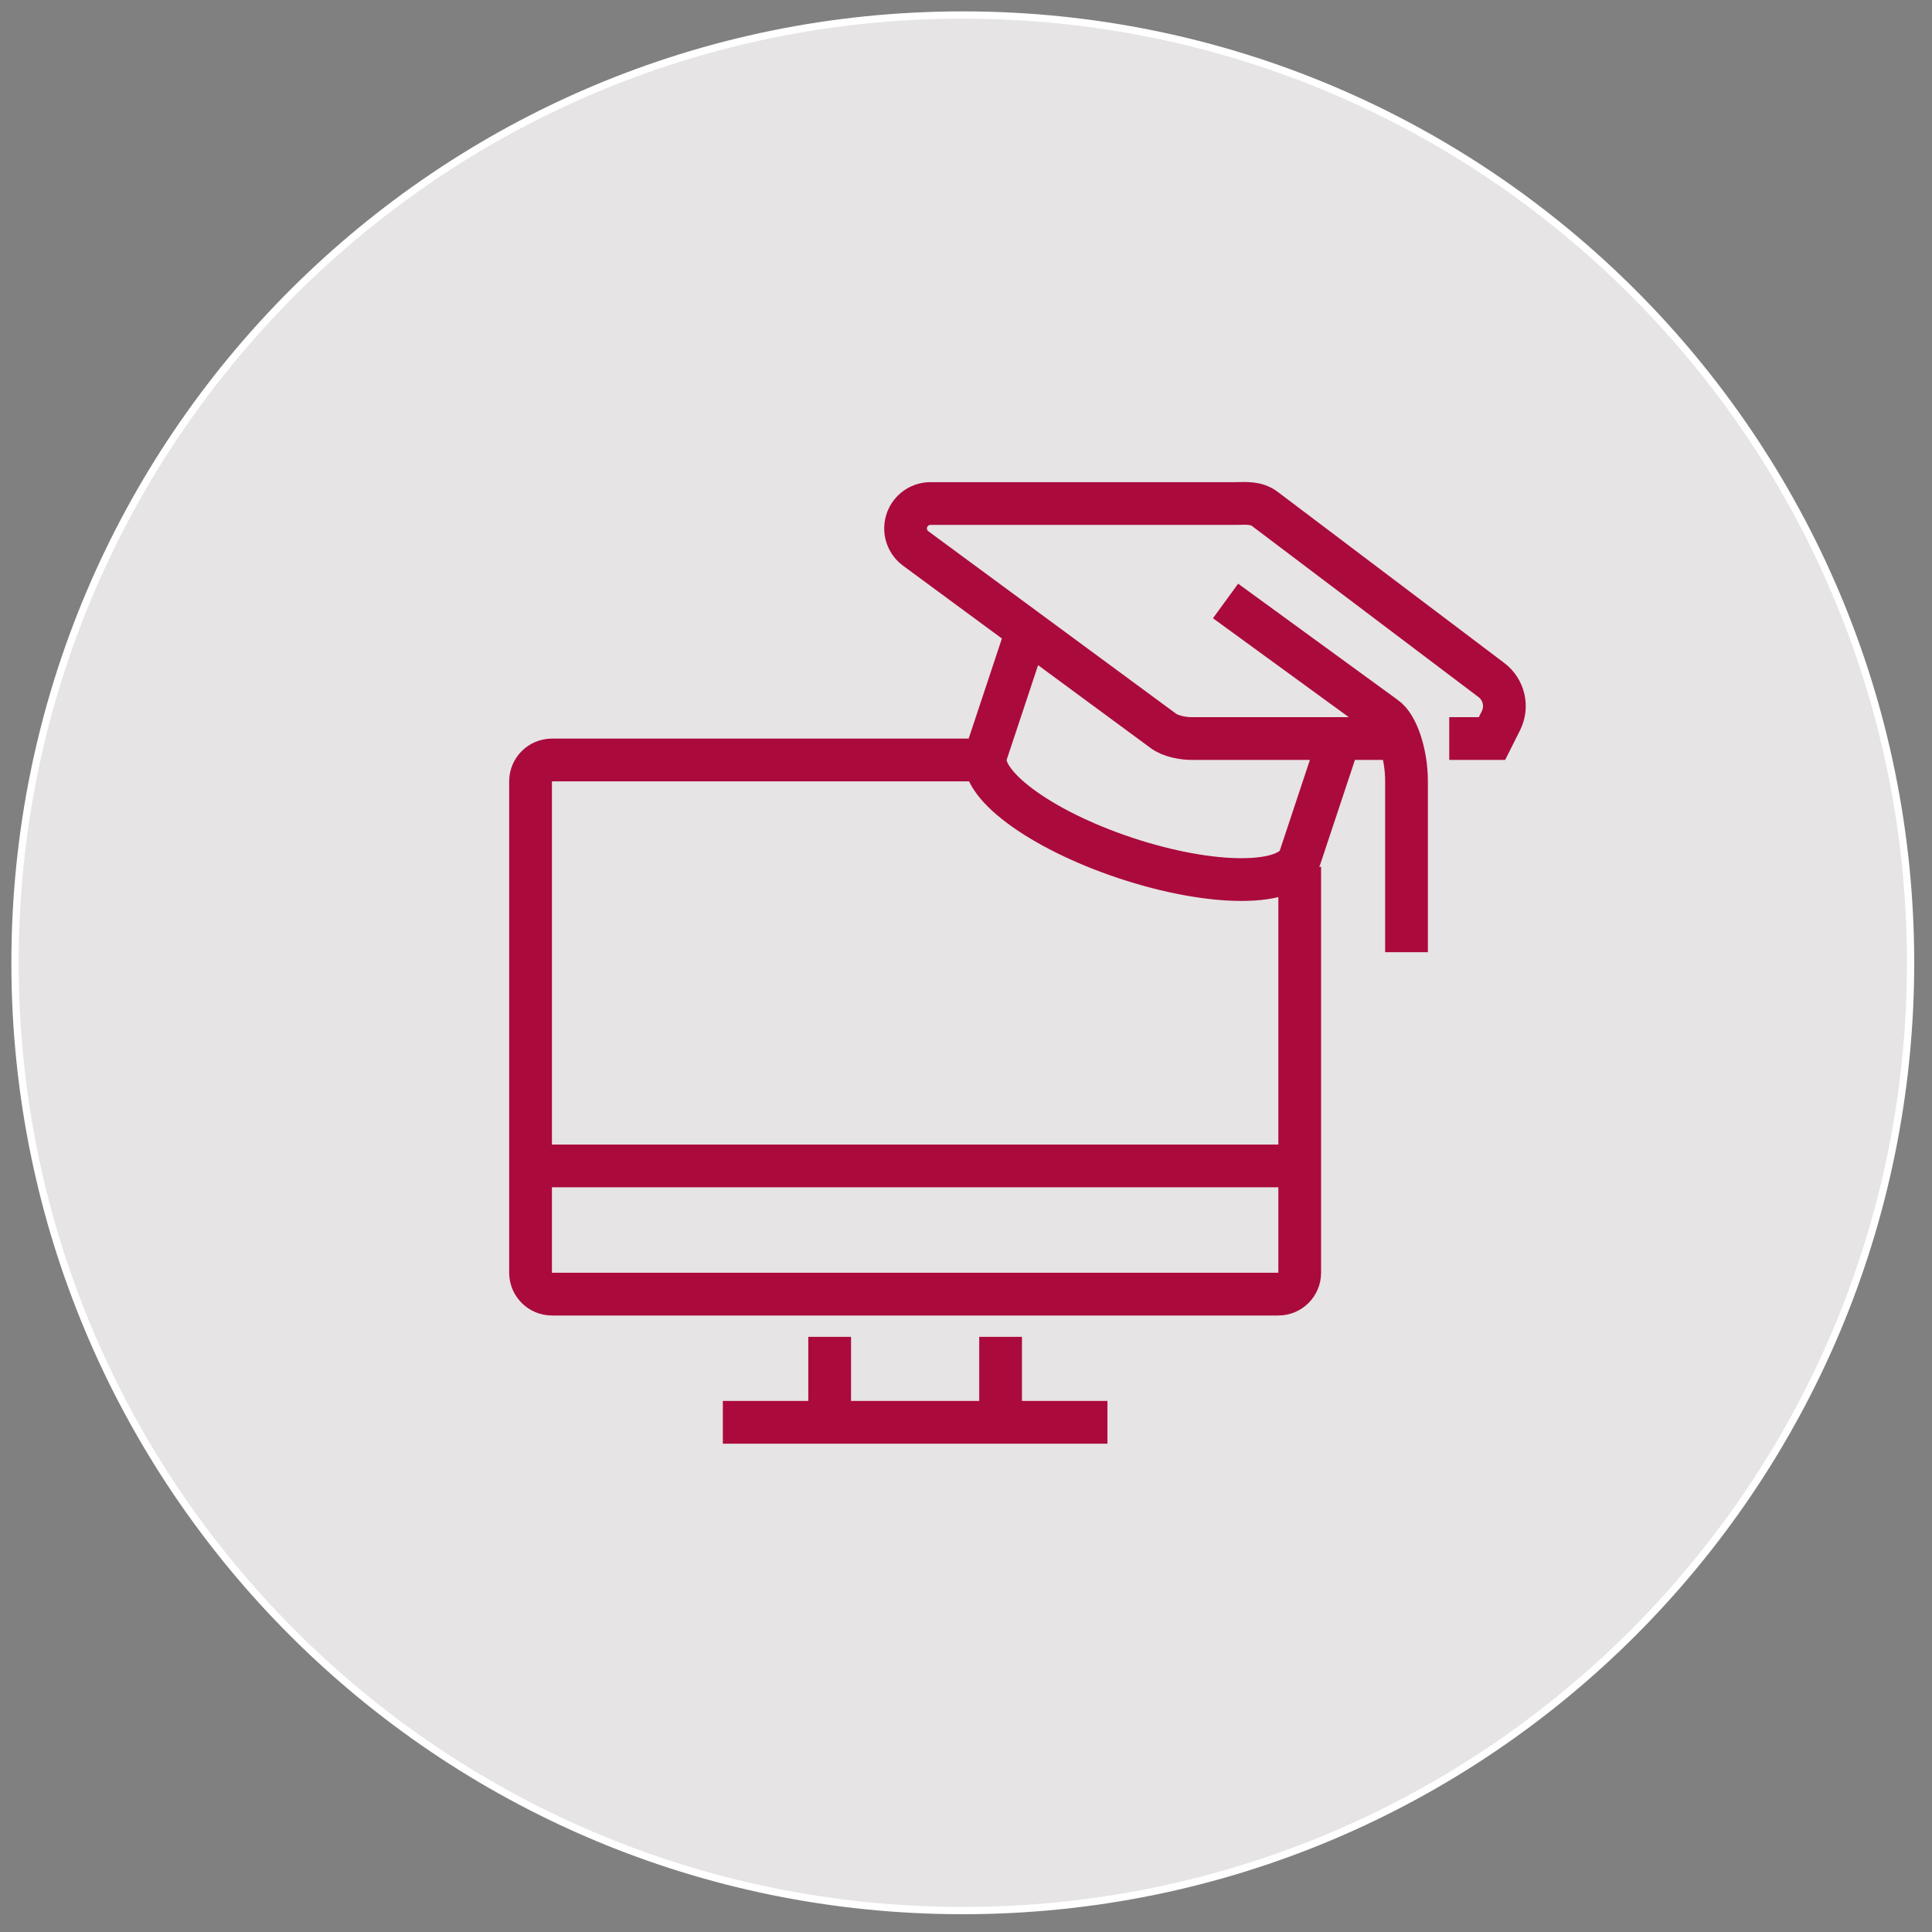
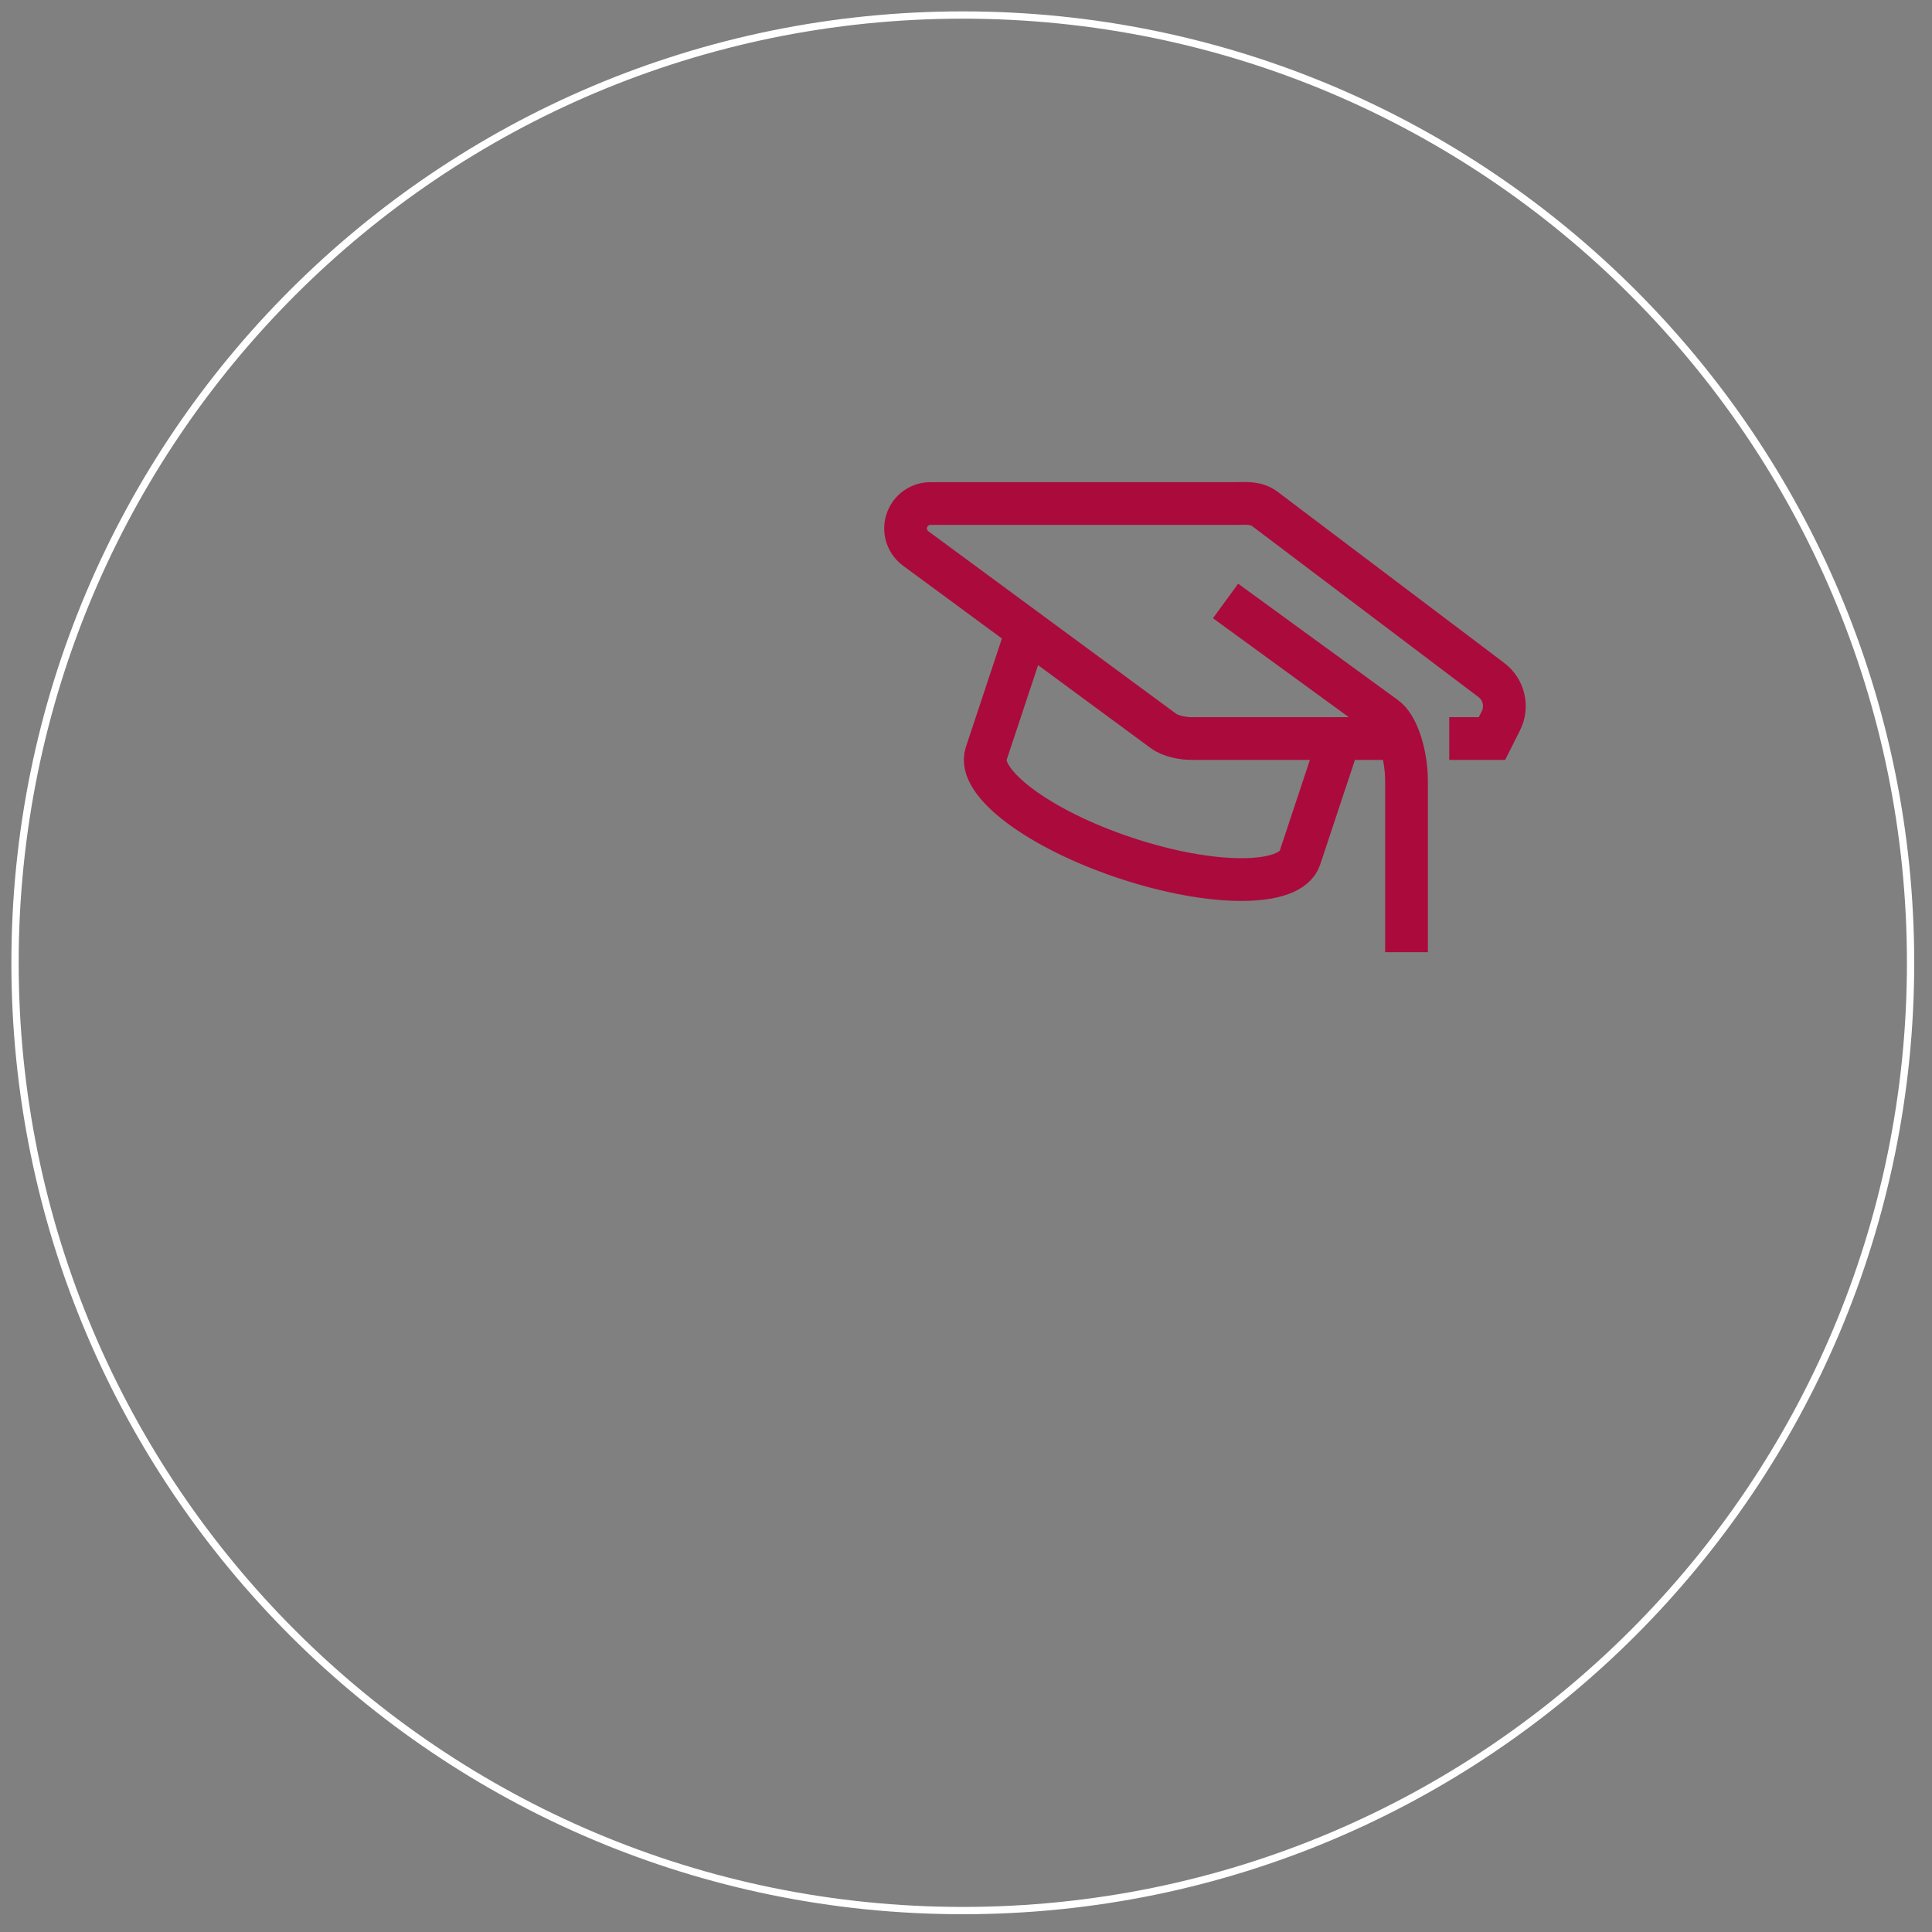
<svg xmlns="http://www.w3.org/2000/svg" width="212px" height="212px" viewBox="0 0 212 212" version="1.1" xml:space="preserve" style="fill-rule:evenodd;clip-rule:evenodd;">
  <rect x="0" y="0" width="212" height="212" fill="#808080" stroke="none" />
  <g>
    <g transform="matrix(1,0,0,1,105.649,1.649)">
-       <path d="M0,208C57.438,208 104,161.437 104,104C104,46.563 57.438,0 0,0C-57.438,0 -104,46.563 -104,104C-104,161.437 -57.438,208 0,208" style="fill:rgb(230,228,228);fill-rule:nonzero;" />
-     </g>
+       </g>
    <g transform="matrix(1,0,0,1,105.649,1.649)">
      <path d="M0,208C57.438,208 104,161.437 104,104C104,46.563 57.438,0 0,0C-57.438,0 -104,46.563 -104,104C-104,161.437 -57.438,208 0,208Z" style="fill:none;fill-rule:nonzero;stroke:white;stroke-width:0.8px;" />
    </g>
  </g>
  <g transform="matrix(1,0,0,1,-852.253,-1699.21)">
    <g transform="matrix(1,0,0,1,1011.28,1777.79)">
      <path d="M0,2.462L4.689,2.462L5.667,0.515C6.445,-1.034 6.005,-2.918 4.622,-3.962L-20.206,-22.714C-21.148,-23.445 -22.259,-23.352 -23.445,-23.327L-56.926,-23.327C-57.96,-23.327 -58.905,-22.744 -59.368,-21.82C-59.964,-20.63 -59.617,-19.184 -58.546,-18.395L-31.412,1.59C-30.605,2.216 -29.15,2.483 -28.134,2.462L-4.689,2.462M-24.546,-12.636L-7.033,0.118C-5.72,1.009 -4.689,4.123 -4.689,7.151L-4.689,25.907M-46.527,-8.786L-50.813,4.124C-51.865,7.292 -45.011,12.42 -35.505,15.575C-25.999,18.732 -17.44,18.721 -16.388,15.552L-12.102,2.643" style="fill:none;fill-rule:nonzero;stroke:rgb(171,10,61);stroke-width:4.69px;stroke-miterlimit:10;" />
    </g>
    <g transform="matrix(1,0,0,1,994.872,1843.56)">
-       <path d="M0,-49.235L0,-4.69C0,-3.395 -1.05,-2.345 -2.344,-2.345L-82.057,-2.345C-83.352,-2.345 -84.401,-3.395 -84.401,-4.69L-84.401,-58.613C-84.401,-59.908 -83.352,-60.957 -82.057,-60.957L-35.167,-60.957M-51.579,11.722L-51.579,2.344M-32.823,2.344L-32.823,11.722M-21.1,11.722L-63.301,11.722M-84.401,-16.412L0,-16.412" style="fill:none;fill-rule:nonzero;stroke:rgb(171,10,61);stroke-width:4.69px;stroke-miterlimit:10;" />
-     </g>
+       </g>
  </g>
</svg>